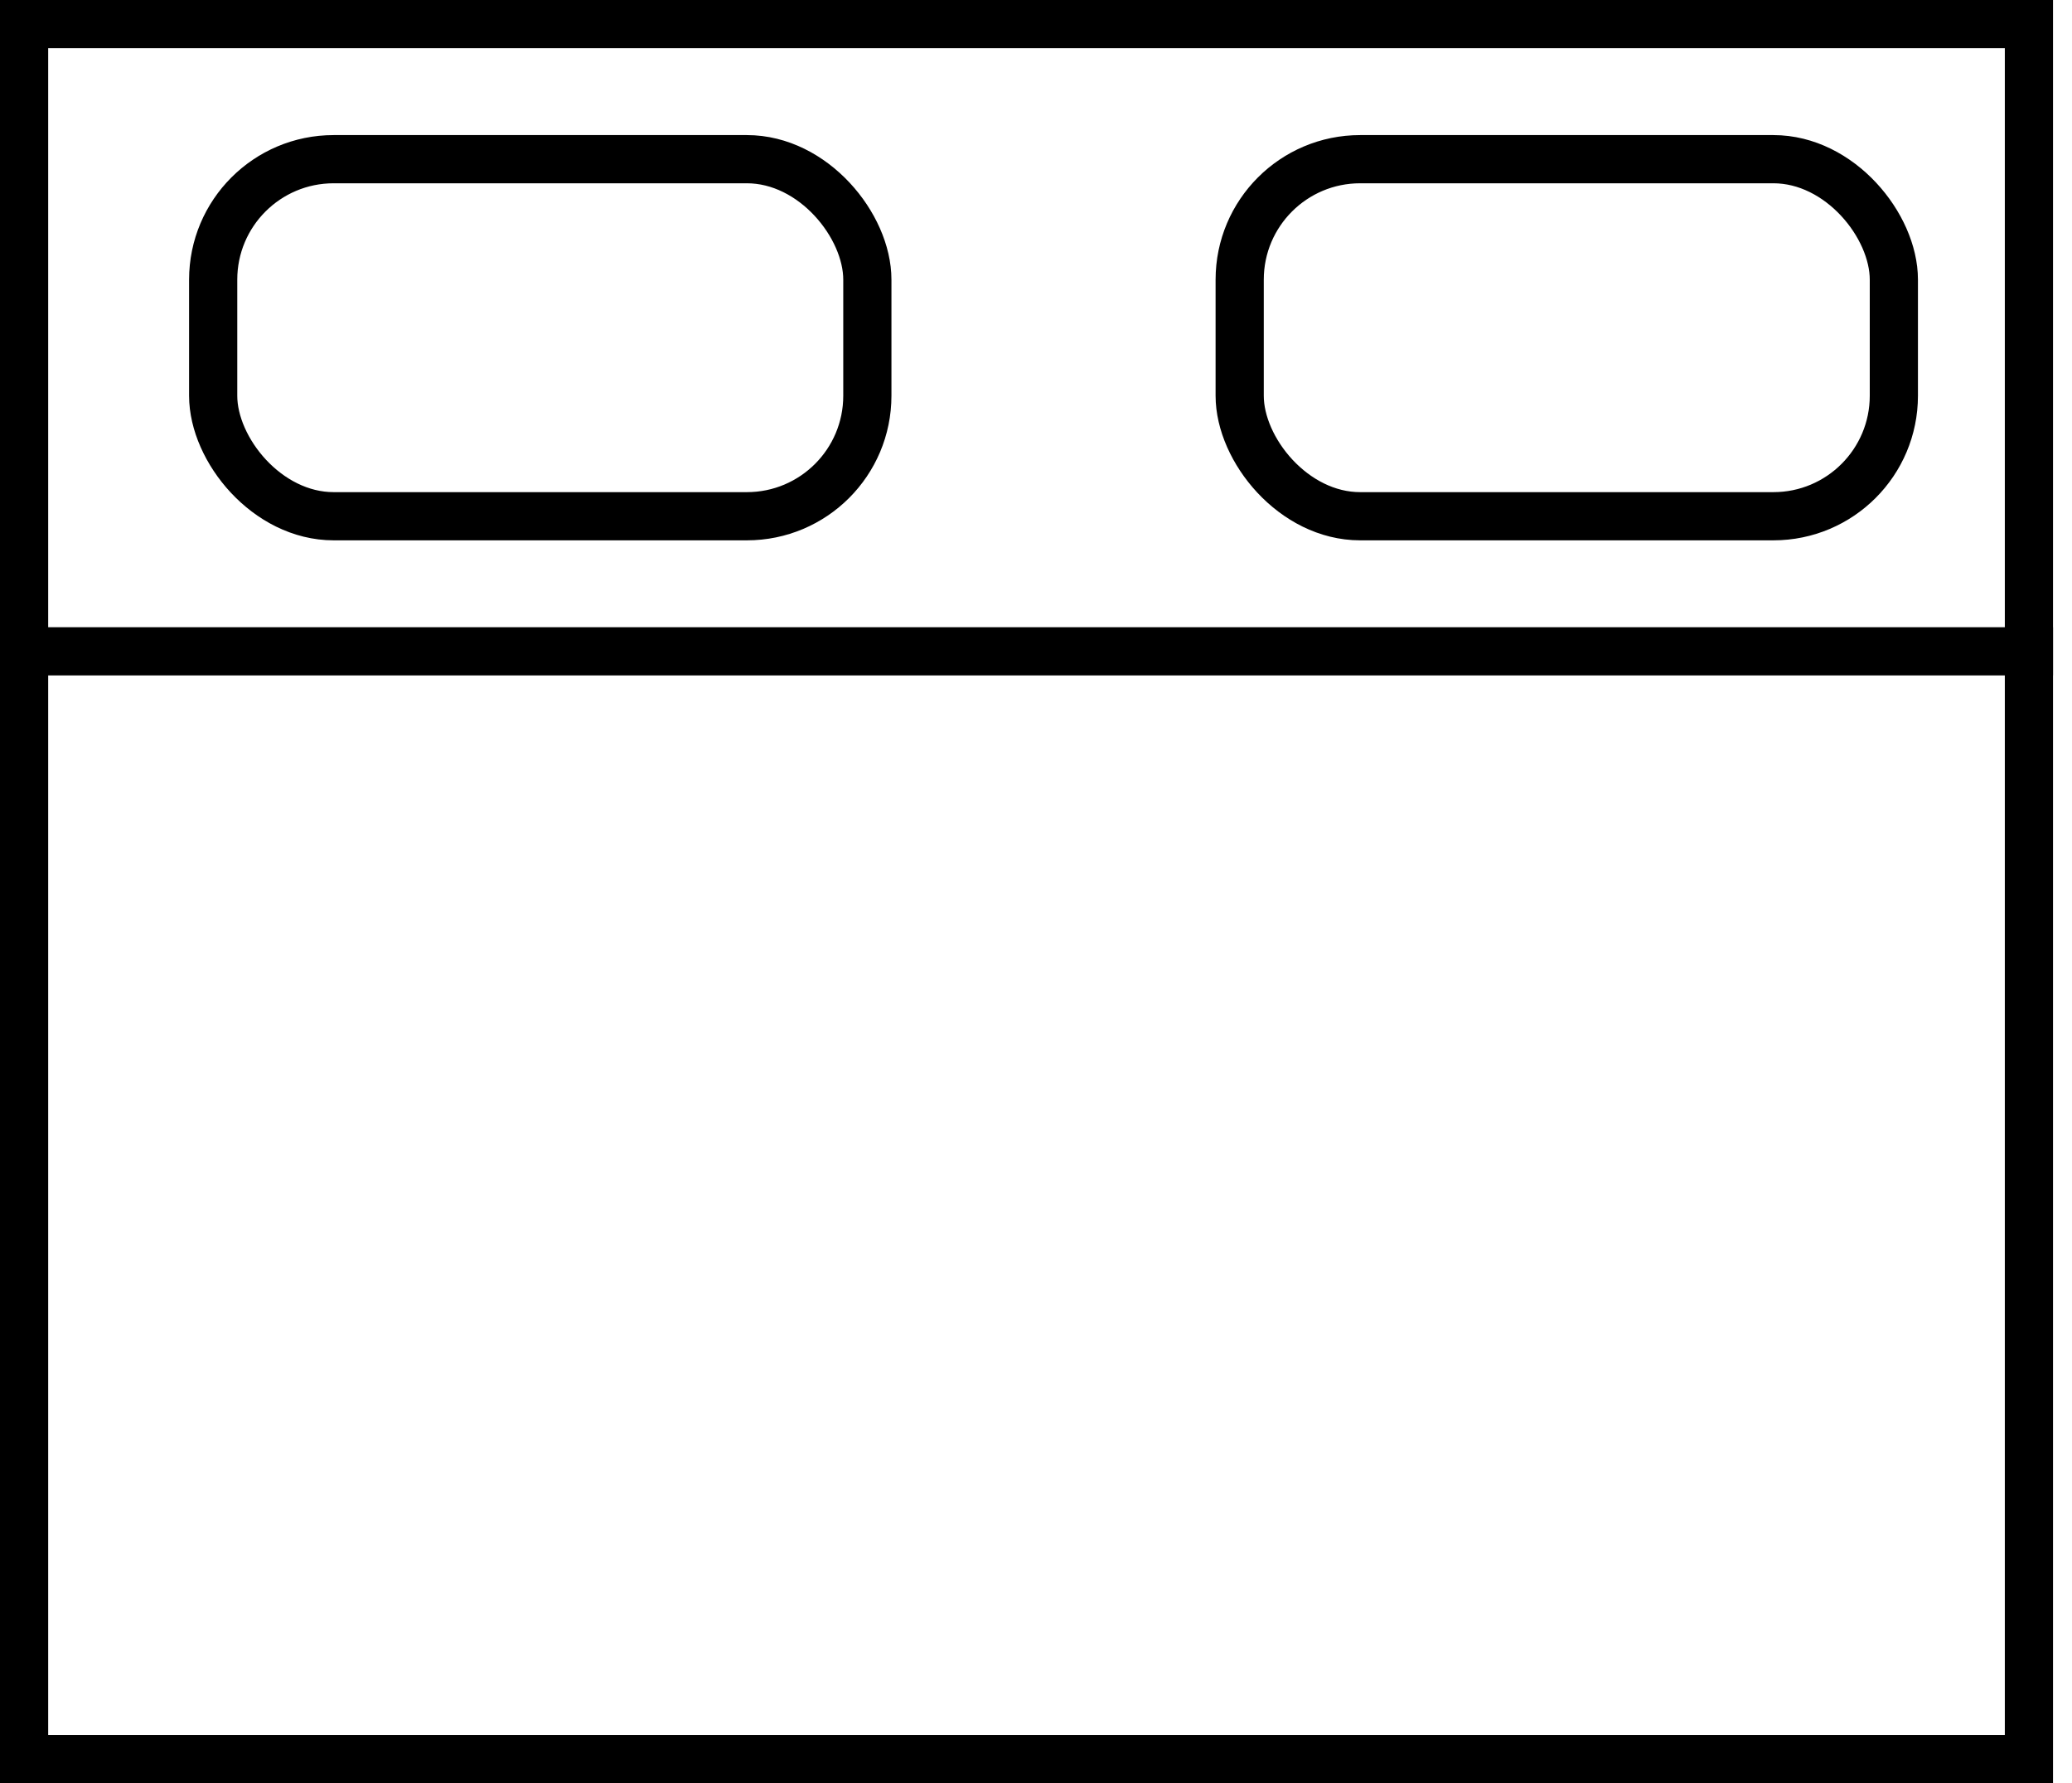
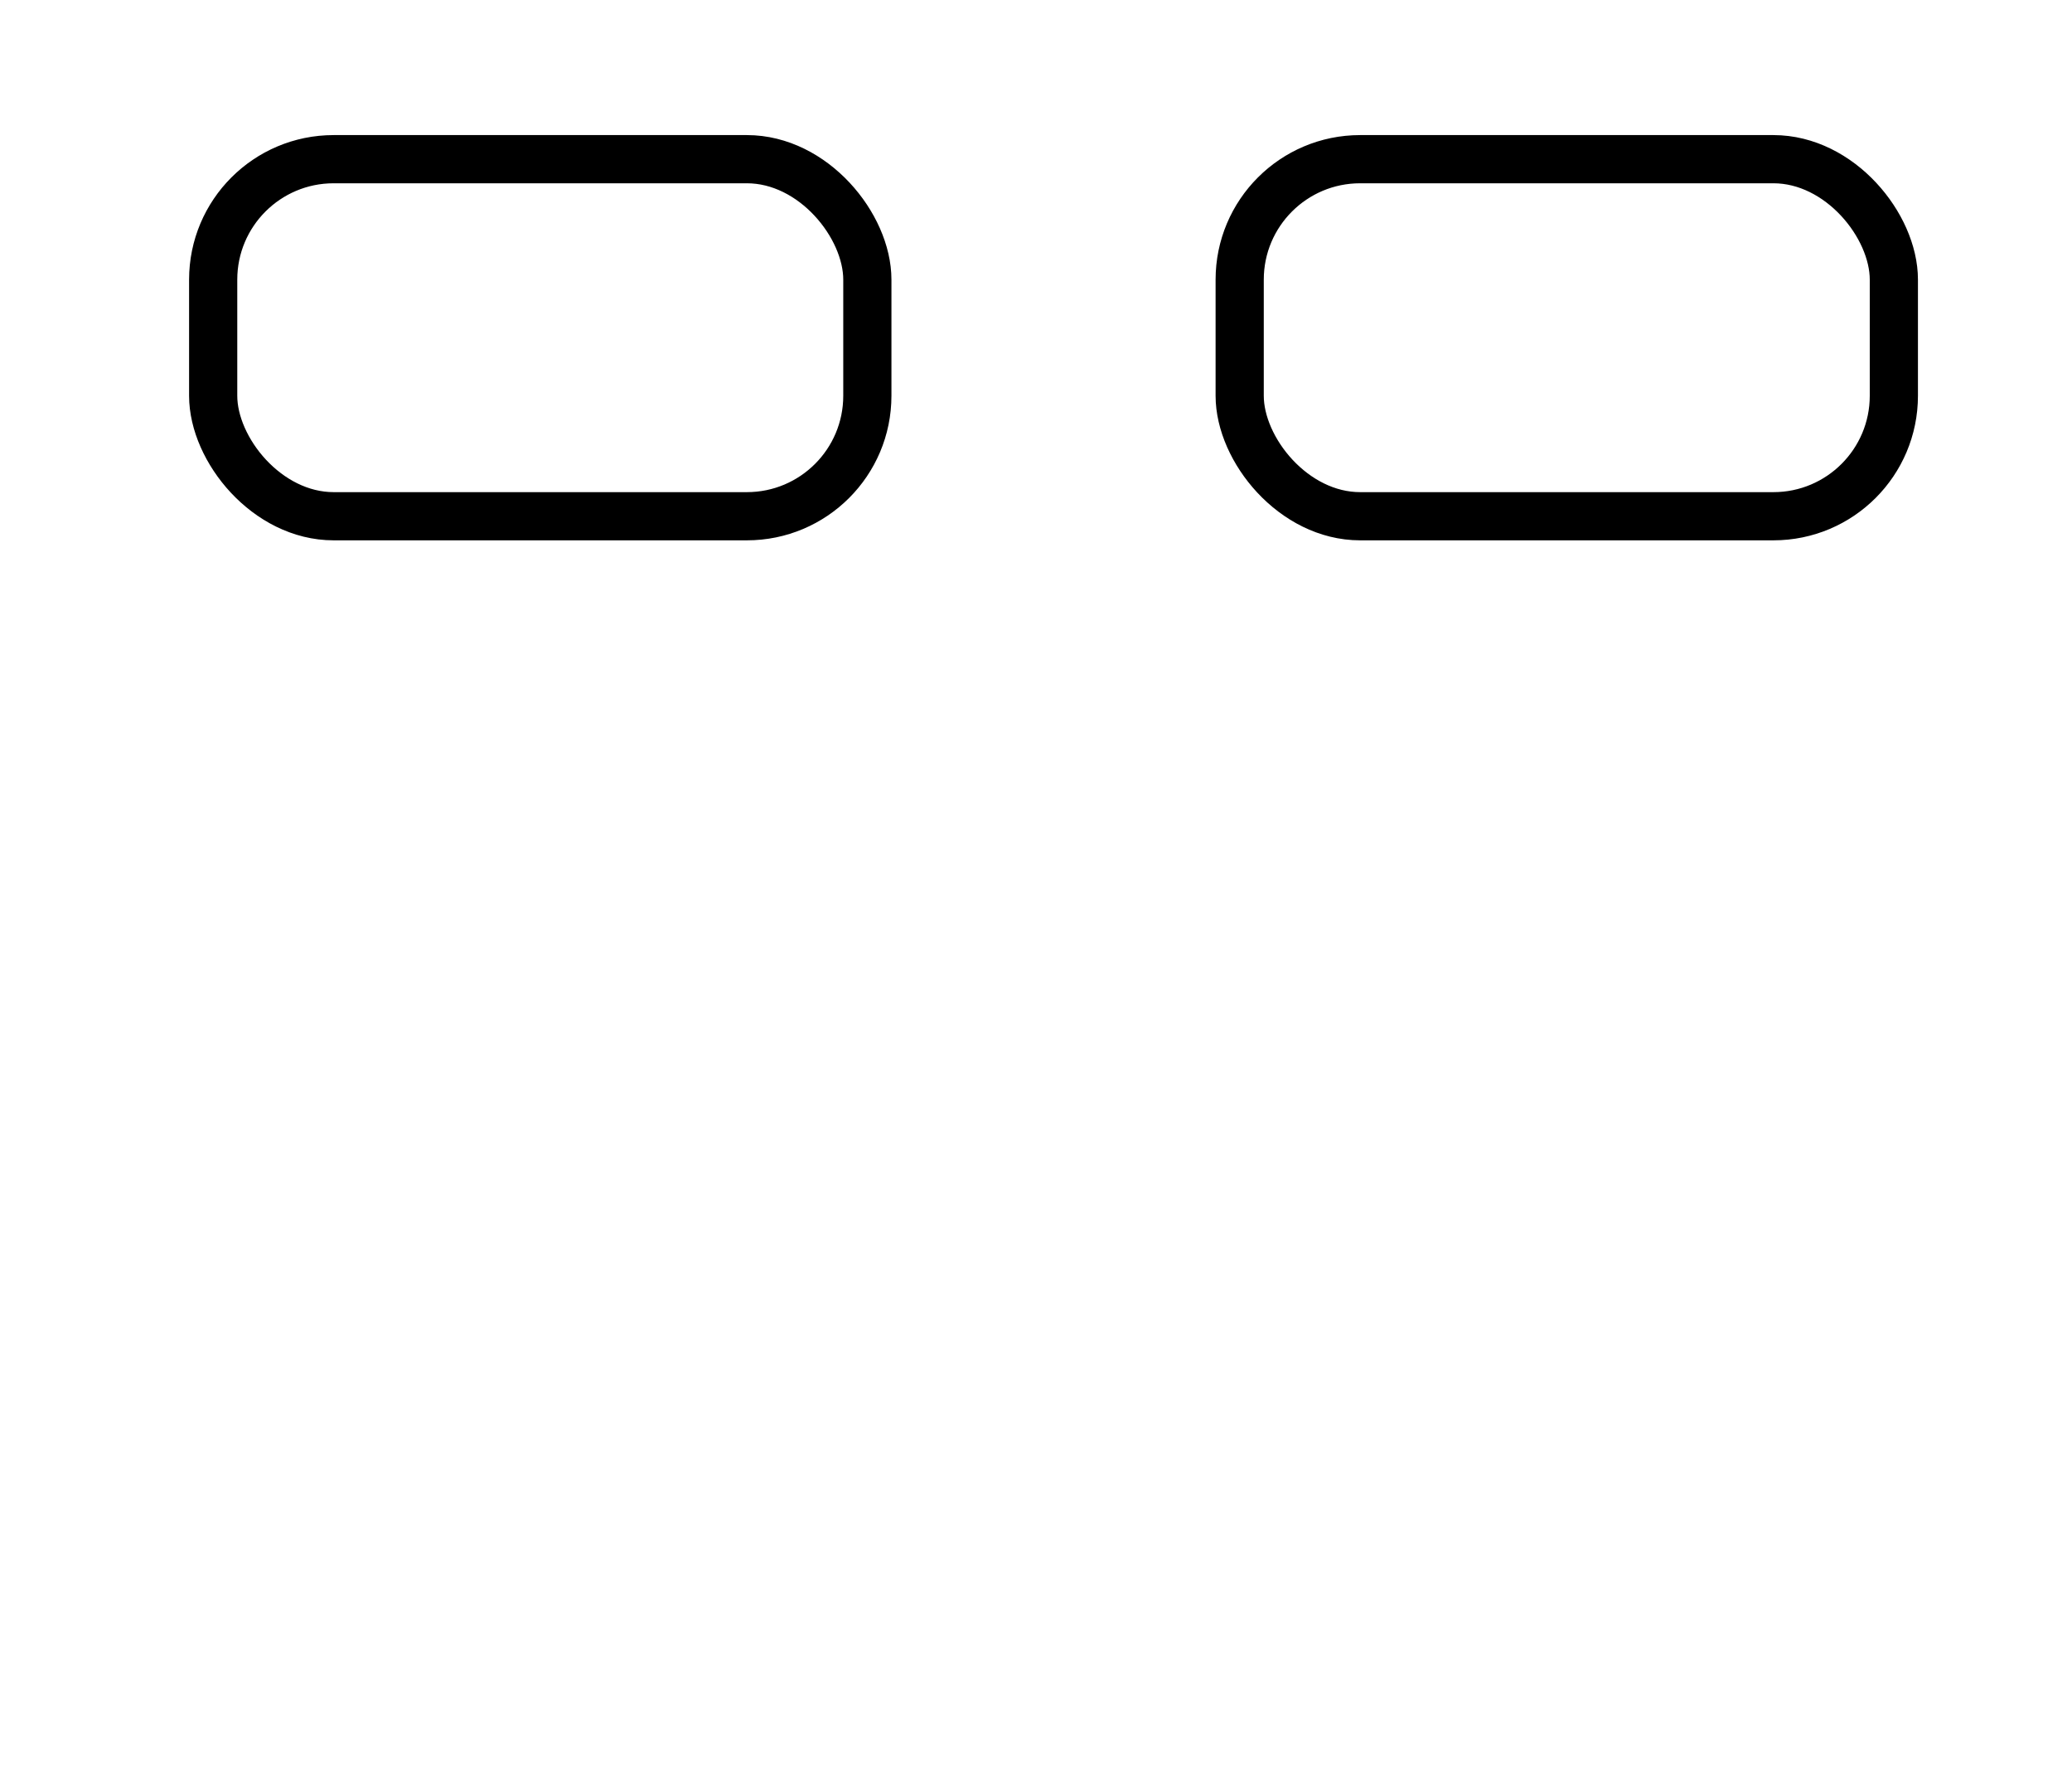
<svg xmlns="http://www.w3.org/2000/svg" width="43" height="37" viewBox="0 0 43 37" fill="none">
-   <rect x="0.5" y="0.5" width="41.606" height="36" stroke="black" />
-   <line x1="4.37114e-08" y1="13.515" x2="42.606" y2="13.515" stroke="black" />
  <rect x="4.424" y="3.303" width="13.576" height="7.409" rx="2.5" stroke="black" />
  <rect x="25.727" y="3.303" width="13.576" height="7.409" rx="2.5" stroke="black" />
</svg>